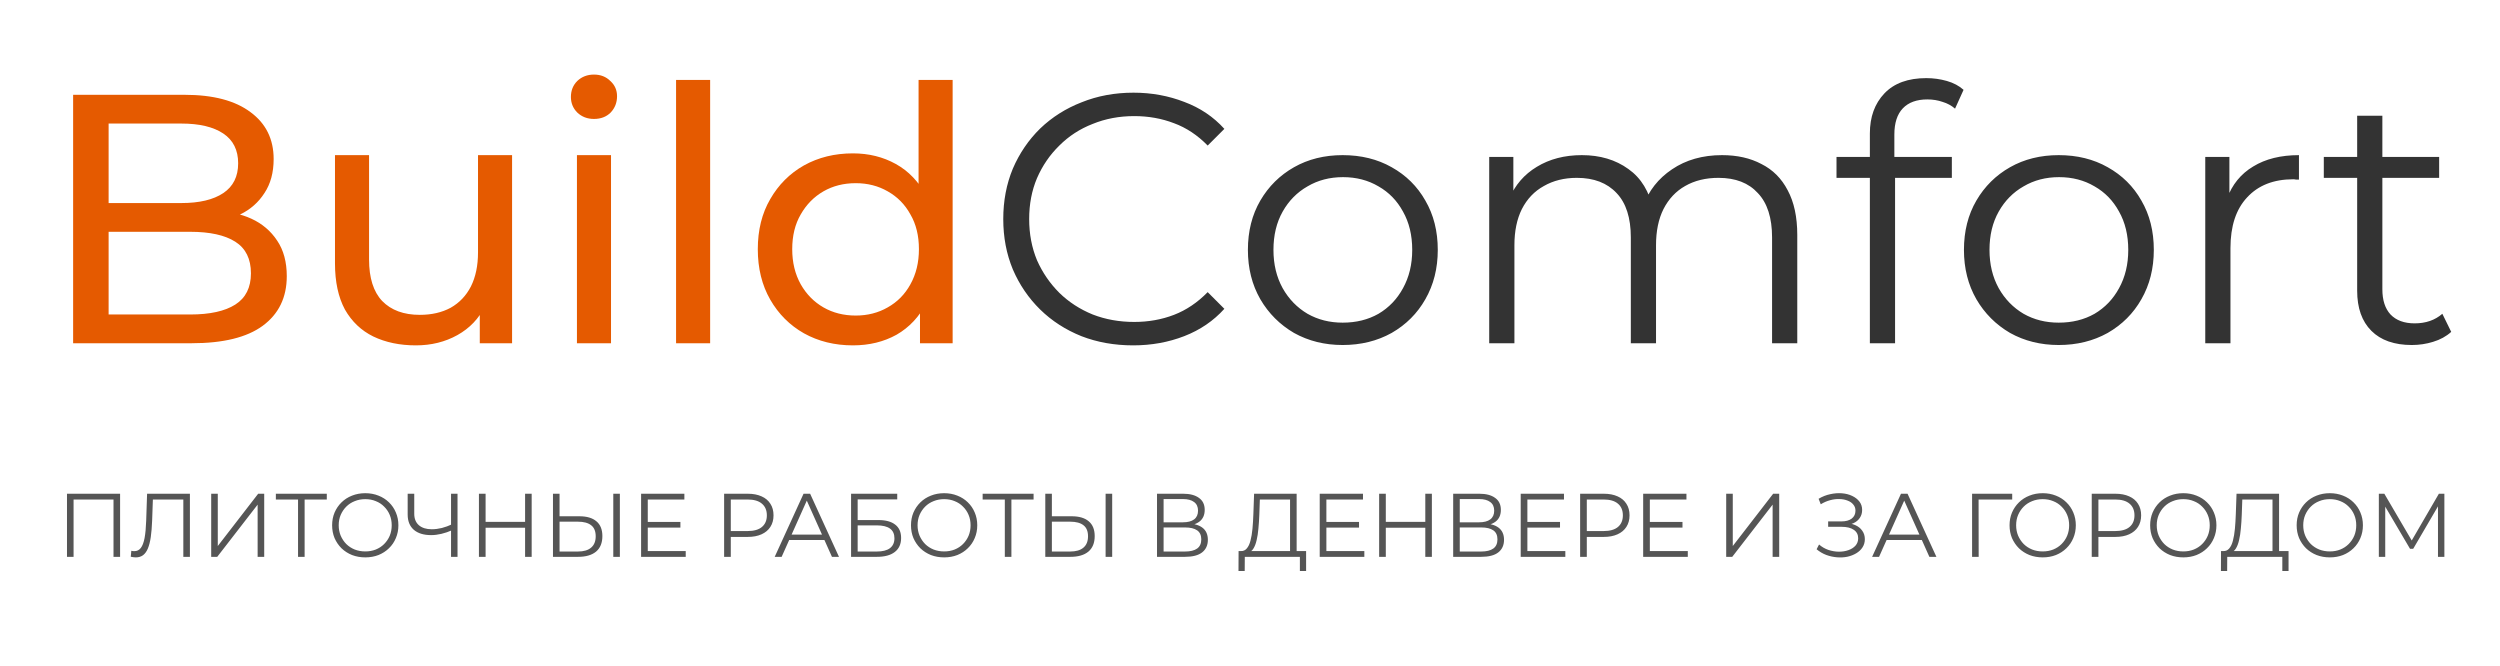
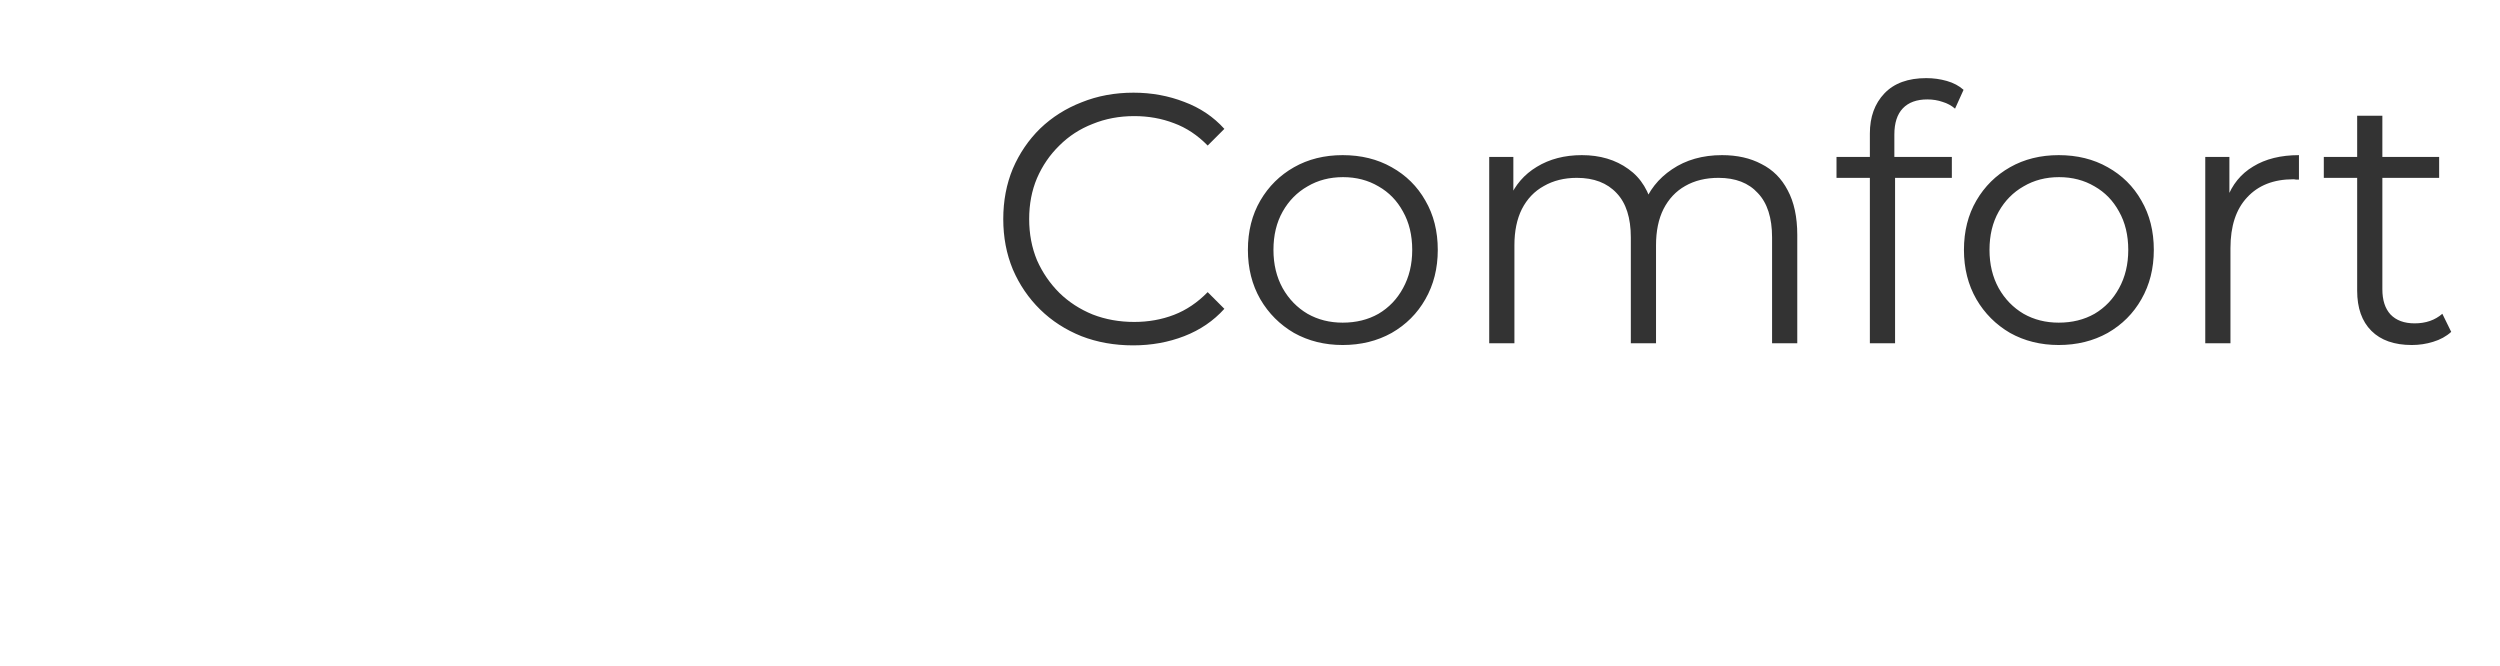
<svg xmlns="http://www.w3.org/2000/svg" width="488" height="130" viewBox="0 0 488 130" fill="none">
-   <path d="M14.274 67V18.506H36.027C41.615 18.506 45.91 19.638 48.913 21.901C51.914 24.118 53.416 27.166 53.416 31.045C53.416 33.678 52.815 35.895 51.614 37.696C50.46 39.497 48.889 40.883 46.904 41.852C44.918 42.822 42.77 43.307 40.461 43.307L41.708 41.229C44.479 41.229 46.927 41.714 49.051 42.684C51.176 43.654 52.861 45.085 54.108 46.979C55.355 48.826 55.979 51.136 55.979 53.907C55.979 58.063 54.408 61.296 51.268 63.605C48.174 65.868 43.555 67 37.413 67H14.274ZM21.202 61.389H37.136C40.969 61.389 43.901 60.742 45.934 59.449C47.966 58.156 48.982 56.123 48.982 53.352C48.982 50.535 47.966 48.48 45.934 47.187C43.901 45.894 40.969 45.247 37.136 45.247H20.578V39.636H35.404C38.914 39.636 41.639 38.989 43.578 37.696C45.518 36.403 46.488 34.463 46.488 31.877C46.488 29.29 45.518 27.351 43.578 26.057C41.639 24.764 38.914 24.118 35.404 24.118H21.202V61.389ZM81.184 67.416C78.044 67.416 75.273 66.838 72.871 65.684C70.516 64.529 68.668 62.774 67.329 60.419C66.036 58.017 65.389 55.015 65.389 51.413V30.283H72.04V50.651C72.04 54.253 72.894 56.955 74.603 58.756C76.358 60.557 78.806 61.458 81.946 61.458C84.255 61.458 86.264 60.996 87.973 60.072C89.682 59.102 90.998 57.717 91.922 55.916C92.846 54.068 93.308 51.851 93.308 49.265V30.283H99.958V67H93.654V57.093L94.693 59.726C93.492 62.174 91.691 64.067 89.29 65.407C86.888 66.746 84.186 67.416 81.184 67.416ZM112.619 67V30.283H119.27V67H112.619ZM115.944 23.217C114.651 23.217 113.566 22.801 112.688 21.97C111.857 21.139 111.441 20.123 111.441 18.922C111.441 17.675 111.857 16.636 112.688 15.804C113.566 14.973 114.651 14.557 115.944 14.557C117.238 14.557 118.3 14.973 119.131 15.804C120.009 16.59 120.447 17.582 120.447 18.783C120.447 20.03 120.032 21.093 119.2 21.97C118.369 22.801 117.284 23.217 115.944 23.217ZM131.968 67V15.597H138.619V67H131.968ZM166.488 67.416C162.932 67.416 159.745 66.63 156.928 65.06C154.157 63.49 151.963 61.296 150.347 58.479C148.73 55.662 147.922 52.383 147.922 48.642C147.922 44.901 148.73 41.645 150.347 38.874C151.963 36.056 154.157 33.862 156.928 32.292C159.745 30.722 162.932 29.937 166.488 29.937C169.583 29.937 172.377 30.63 174.871 32.015C177.365 33.401 179.351 35.479 180.829 38.25C182.353 41.021 183.115 44.485 183.115 48.642C183.115 52.798 182.376 56.262 180.898 59.033C179.466 61.804 177.503 63.906 175.01 65.337C172.516 66.723 169.675 67.416 166.488 67.416ZM167.043 61.596C169.352 61.596 171.43 61.065 173.278 60.003C175.171 58.941 176.649 57.44 177.711 55.5C178.82 53.514 179.374 51.228 179.374 48.642C179.374 46.009 178.82 43.746 177.711 41.852C176.649 39.913 175.171 38.412 173.278 37.349C171.43 36.287 169.352 35.756 167.043 35.756C164.687 35.756 162.586 36.287 160.738 37.349C158.891 38.412 157.413 39.913 156.305 41.852C155.196 43.746 154.642 46.009 154.642 48.642C154.642 51.228 155.196 53.514 156.305 55.5C157.413 57.44 158.891 58.941 160.738 60.003C162.586 61.065 164.687 61.596 167.043 61.596ZM179.582 67V57.093L179.997 48.572L179.305 40.051V15.597H185.955V67H179.582Z" fill="#E55A00" />
  <path d="M221.192 67.416C217.544 67.416 214.172 66.815 211.078 65.615C207.984 64.368 205.305 62.636 203.042 60.419C200.779 58.202 199.001 55.592 197.707 52.59C196.46 49.588 195.837 46.309 195.837 42.753C195.837 39.197 196.46 35.918 197.707 32.916C199.001 29.914 200.779 27.304 203.042 25.087C205.351 22.871 208.053 21.162 211.147 19.961C214.242 18.714 217.613 18.09 221.262 18.09C224.772 18.09 228.074 18.691 231.168 19.892C234.263 21.046 236.872 22.801 238.996 25.157L235.74 28.413C233.755 26.381 231.561 24.926 229.159 24.048C226.758 23.125 224.171 22.663 221.4 22.663C218.491 22.663 215.789 23.171 213.295 24.187C210.801 25.157 208.63 26.565 206.783 28.413C204.935 30.214 203.481 32.338 202.418 34.786C201.402 37.188 200.894 39.843 200.894 42.753C200.894 45.663 201.402 48.341 202.418 50.789C203.481 53.191 204.935 55.315 206.783 57.163C208.63 58.964 210.801 60.373 213.295 61.389C215.789 62.358 218.491 62.843 221.4 62.843C224.171 62.843 226.758 62.382 229.159 61.458C231.561 60.534 233.755 59.056 235.74 57.024L238.996 60.28C236.872 62.636 234.263 64.414 231.168 65.615C228.074 66.815 224.749 67.416 221.192 67.416ZM262.087 67.346C258.577 67.346 255.414 66.561 252.596 64.991C249.825 63.374 247.632 61.181 246.015 58.41C244.399 55.592 243.59 52.383 243.59 48.78C243.59 45.132 244.399 41.922 246.015 39.151C247.632 36.38 249.825 34.209 252.596 32.639C255.367 31.068 258.531 30.283 262.087 30.283C265.69 30.283 268.876 31.068 271.648 32.639C274.465 34.209 276.659 36.38 278.229 39.151C279.845 41.922 280.654 45.132 280.654 48.78C280.654 52.383 279.845 55.592 278.229 58.41C276.659 61.181 274.465 63.374 271.648 64.991C268.83 66.561 265.644 67.346 262.087 67.346ZM262.087 62.982C264.72 62.982 267.052 62.405 269.084 61.25C271.116 60.049 272.71 58.387 273.864 56.262C275.065 54.091 275.666 51.597 275.666 48.78C275.666 45.917 275.065 43.423 273.864 41.298C272.71 39.174 271.116 37.534 269.084 36.38C267.052 35.179 264.743 34.578 262.157 34.578C259.57 34.578 257.261 35.179 255.229 36.38C253.197 37.534 251.58 39.174 250.38 41.298C249.179 43.423 248.578 45.917 248.578 48.78C248.578 51.597 249.179 54.091 250.38 56.262C251.58 58.387 253.197 60.049 255.229 61.25C257.261 62.405 259.547 62.982 262.087 62.982ZM336.141 30.283C339.097 30.283 341.66 30.86 343.831 32.015C346.048 33.124 347.757 34.832 348.957 37.142C350.204 39.451 350.828 42.361 350.828 45.87V67H345.909V46.355C345.909 42.522 344.985 39.636 343.138 37.696C341.337 35.71 338.774 34.717 335.448 34.717C332.954 34.717 330.784 35.248 328.936 36.31C327.135 37.326 325.726 38.827 324.71 40.813C323.741 42.753 323.256 45.108 323.256 47.88V67H318.337V46.355C318.337 42.522 317.413 39.636 315.566 37.696C313.718 35.71 311.132 34.717 307.807 34.717C305.359 34.717 303.211 35.248 301.364 36.31C299.517 37.326 298.085 38.827 297.069 40.813C296.099 42.753 295.614 45.108 295.614 47.88V67H290.695V30.63H295.406V40.467L294.644 38.735C295.753 36.102 297.531 34.047 299.979 32.569C302.473 31.045 305.405 30.283 308.777 30.283C312.333 30.283 315.358 31.184 317.852 32.985C320.346 34.74 321.962 37.396 322.701 40.952L320.762 40.19C321.824 37.234 323.694 34.855 326.373 33.054C329.098 31.207 332.354 30.283 336.141 30.283ZM364.998 67V26.057C364.998 22.824 365.945 20.215 367.839 18.229C369.732 16.243 372.457 15.25 376.013 15.25C377.399 15.25 378.738 15.435 380.031 15.804C381.324 16.174 382.41 16.751 383.287 17.536L381.625 21.208C380.932 20.608 380.124 20.169 379.2 19.892C378.276 19.568 377.283 19.407 376.221 19.407C374.143 19.407 372.549 19.984 371.441 21.139C370.333 22.293 369.778 24.002 369.778 26.265V31.807L369.917 34.093V67H364.998ZM358.486 34.717V30.63H381.001V34.717H358.486ZM401.859 67.346C398.349 67.346 395.185 66.561 392.368 64.991C389.597 63.374 387.403 61.181 385.787 58.41C384.17 55.592 383.362 52.383 383.362 48.78C383.362 45.132 384.17 41.922 385.787 39.151C387.403 36.38 389.597 34.209 392.368 32.639C395.139 31.068 398.303 30.283 401.859 30.283C405.461 30.283 408.648 31.068 411.419 32.639C414.236 34.209 416.43 36.38 418 39.151C419.617 41.922 420.425 45.132 420.425 48.78C420.425 52.383 419.617 55.592 418 58.41C416.43 61.181 414.236 63.374 411.419 64.991C408.602 66.561 405.415 67.346 401.859 67.346ZM401.859 62.982C404.491 62.982 406.824 62.405 408.856 61.25C410.888 60.049 412.481 58.387 413.636 56.262C414.837 54.091 415.437 51.597 415.437 48.78C415.437 45.917 414.837 43.423 413.636 41.298C412.481 39.174 410.888 37.534 408.856 36.38C406.824 35.179 404.515 34.578 401.928 34.578C399.342 34.578 397.033 35.179 395.001 36.38C392.968 37.534 391.352 39.174 390.151 41.298C388.95 43.423 388.35 45.917 388.35 48.78C388.35 51.597 388.95 54.091 390.151 56.262C391.352 58.387 392.968 60.049 395.001 61.25C397.033 62.405 399.319 62.982 401.859 62.982ZM430.467 67V30.63H435.178V40.536L434.693 38.804C435.709 36.033 437.418 33.932 439.819 32.5C442.221 31.022 445.2 30.283 448.756 30.283V35.063C448.571 35.063 448.387 35.063 448.202 35.063C448.017 35.017 447.832 34.994 447.648 34.994C443.814 34.994 440.812 36.172 438.642 38.527C436.471 40.836 435.386 44.139 435.386 48.434V67H430.467ZM470.787 67.346C467.37 67.346 464.737 66.423 462.89 64.575C461.042 62.728 460.119 60.118 460.119 56.747V22.593H465.037V56.47C465.037 58.594 465.568 60.234 466.631 61.389C467.739 62.543 469.309 63.12 471.342 63.12C473.512 63.12 475.313 62.497 476.745 61.25L478.477 64.783C477.507 65.661 476.329 66.307 474.944 66.723C473.605 67.139 472.219 67.346 470.787 67.346ZM453.607 34.717V30.63H476.122V34.717H453.607Z" fill="#333333" />
-   <path d="M13.076 108.695V96.377H23.442V108.695H22.157V97.151L22.491 97.503H14.027L14.361 97.151V108.695H13.076ZM26.512 108.801C26.348 108.801 26.189 108.789 26.037 108.766C25.884 108.754 25.714 108.725 25.526 108.678L25.632 107.516C25.831 107.563 26.025 107.587 26.212 107.587C26.741 107.587 27.163 107.381 27.48 106.971C27.808 106.548 28.054 105.903 28.219 105.035C28.383 104.155 28.488 103.029 28.535 101.656L28.711 96.377H37.07V108.695H35.786V97.151L36.12 97.503H29.538L29.855 97.133L29.697 101.621C29.65 102.853 29.562 103.92 29.433 104.824C29.304 105.715 29.116 106.46 28.87 107.059C28.623 107.645 28.307 108.085 27.919 108.379C27.532 108.66 27.063 108.801 26.512 108.801ZM41.226 108.695V96.377H42.511V106.584L50.395 96.377H51.574V108.695H50.289V98.506L42.405 108.695H41.226ZM58.177 108.695V97.151L58.529 97.503H53.848V96.377H63.791V97.503H59.127L59.462 97.151V108.695H58.177ZM71.307 108.801C70.38 108.801 69.518 108.648 68.72 108.343C67.934 108.027 67.248 107.587 66.661 107.024C66.086 106.449 65.635 105.786 65.306 105.035C64.99 104.272 64.831 103.439 64.831 102.536C64.831 101.633 64.99 100.806 65.306 100.055C65.635 99.292 66.086 98.629 66.661 98.066C67.248 97.491 67.934 97.051 68.72 96.746C69.506 96.43 70.368 96.271 71.307 96.271C72.234 96.271 73.09 96.43 73.876 96.746C74.662 97.051 75.343 97.486 75.918 98.049C76.504 98.612 76.956 99.275 77.273 100.037C77.601 100.8 77.766 101.633 77.766 102.536C77.766 103.439 77.601 104.272 77.273 105.035C76.956 105.798 76.504 106.46 75.918 107.024C75.343 107.587 74.662 108.027 73.876 108.343C73.09 108.648 72.234 108.801 71.307 108.801ZM71.307 107.639C72.046 107.639 72.727 107.516 73.348 107.27C73.982 107.012 74.528 106.654 74.985 106.196C75.454 105.727 75.818 105.187 76.076 104.577C76.334 103.956 76.463 103.275 76.463 102.536C76.463 101.797 76.334 101.122 76.076 100.512C75.818 99.891 75.454 99.351 74.985 98.893C74.528 98.424 73.982 98.066 73.348 97.82C72.727 97.562 72.046 97.433 71.307 97.433C70.568 97.433 69.882 97.562 69.248 97.82C68.615 98.066 68.063 98.424 67.594 98.893C67.136 99.351 66.773 99.891 66.503 100.512C66.245 101.122 66.116 101.797 66.116 102.536C66.116 103.263 66.245 103.938 66.503 104.56C66.773 105.182 67.136 105.727 67.594 106.196C68.063 106.654 68.615 107.012 69.248 107.27C69.882 107.516 70.568 107.639 71.307 107.639ZM88.27 103.486C87.566 103.803 86.862 104.044 86.159 104.208C85.466 104.372 84.798 104.454 84.152 104.454C82.709 104.454 81.583 104.108 80.774 103.416C79.976 102.712 79.577 101.721 79.577 100.442V96.377H80.862V100.301C80.862 101.251 81.161 101.991 81.759 102.518C82.369 103.046 83.208 103.31 84.276 103.31C84.909 103.31 85.566 103.228 86.247 103.064C86.927 102.888 87.602 102.642 88.27 102.325V103.486ZM88.042 108.695V96.377H89.309V108.695H88.042ZM102.497 96.377H103.782V108.695H102.497V96.377ZM94.789 108.695H93.487V96.377H94.789V108.695ZM102.62 103.011H94.649V101.867H102.62V103.011ZM113.096 100.776C114.551 100.776 115.66 101.105 116.422 101.762C117.197 102.407 117.584 103.369 117.584 104.648C117.584 105.974 117.173 106.982 116.352 107.675C115.531 108.355 114.357 108.695 112.832 108.695H107.94V96.377H109.225V100.776H113.096ZM112.797 107.657C113.935 107.657 114.797 107.405 115.384 106.9C115.982 106.396 116.281 105.657 116.281 104.683C116.281 103.709 115.988 102.994 115.402 102.536C114.815 102.067 113.947 101.832 112.797 101.832H109.225V107.657H112.797ZM119.713 108.695V96.377H120.998V108.695H119.713ZM126.304 101.885H132.815V102.994H126.304V101.885ZM126.445 107.569H133.854V108.695H125.143V96.377H133.59V97.503H126.445V107.569ZM141.349 108.695V96.377H145.959C147.003 96.377 147.901 96.547 148.652 96.887C149.403 97.216 149.977 97.697 150.376 98.33C150.787 98.952 150.992 99.709 150.992 100.6C150.992 101.468 150.787 102.219 150.376 102.853C149.977 103.475 149.403 103.956 148.652 104.296C147.901 104.636 147.003 104.806 145.959 104.806H142.07L142.651 104.19V108.695H141.349ZM142.651 104.296L142.07 103.662H145.924C147.156 103.662 148.089 103.398 148.722 102.87C149.367 102.331 149.69 101.574 149.69 100.6C149.69 99.615 149.367 98.852 148.722 98.313C148.089 97.773 147.156 97.503 145.924 97.503H142.07L142.651 96.887V104.296ZM151.222 108.695L156.853 96.377H158.138L163.769 108.695H162.397L157.223 97.133H157.751L152.577 108.695H151.222ZM153.439 105.405L153.827 104.349H160.989L161.376 105.405H153.439ZM166.13 108.695V96.377H175.14V97.486H167.415V101.515H171.445C172.899 101.515 174.002 101.815 174.753 102.413C175.515 102.999 175.897 103.868 175.897 105.017C175.897 106.202 175.486 107.112 174.665 107.745C173.855 108.379 172.688 108.695 171.163 108.695H166.13ZM167.415 107.657H171.145C172.283 107.657 173.14 107.44 173.715 107.006C174.301 106.56 174.595 105.915 174.595 105.07C174.595 103.392 173.445 102.554 171.145 102.554H167.415V107.657ZM184.301 108.801C183.374 108.801 182.512 108.648 181.714 108.343C180.928 108.027 180.242 107.587 179.655 107.024C179.081 106.449 178.629 105.786 178.3 105.035C177.984 104.272 177.825 103.439 177.825 102.536C177.825 101.633 177.984 100.806 178.3 100.055C178.629 99.292 179.081 98.629 179.655 98.066C180.242 97.491 180.928 97.051 181.714 96.746C182.5 96.43 183.363 96.271 184.301 96.271C185.228 96.271 186.085 96.43 186.871 96.746C187.657 97.051 188.337 97.486 188.912 98.049C189.499 98.612 189.95 99.275 190.267 100.037C190.595 100.8 190.76 101.633 190.76 102.536C190.76 103.439 190.595 104.272 190.267 105.035C189.95 105.798 189.499 106.46 188.912 107.024C188.337 107.587 187.657 108.027 186.871 108.343C186.085 108.648 185.228 108.801 184.301 108.801ZM184.301 107.639C185.04 107.639 185.721 107.516 186.343 107.27C186.976 107.012 187.522 106.654 187.979 106.196C188.449 105.727 188.812 105.187 189.07 104.577C189.328 103.956 189.457 103.275 189.457 102.536C189.457 101.797 189.328 101.122 189.07 100.512C188.812 99.891 188.449 99.351 187.979 98.893C187.522 98.424 186.976 98.066 186.343 97.82C185.721 97.562 185.04 97.433 184.301 97.433C183.562 97.433 182.876 97.562 182.242 97.82C181.609 98.066 181.057 98.424 180.588 98.893C180.131 99.351 179.767 99.891 179.497 100.512C179.239 101.122 179.11 101.797 179.11 102.536C179.11 103.263 179.239 103.938 179.497 104.56C179.767 105.182 180.131 105.727 180.588 106.196C181.057 106.654 181.609 107.012 182.242 107.27C182.876 107.516 183.562 107.639 184.301 107.639ZM196.141 108.695V97.151L196.493 97.503H191.812V96.377H201.755V97.503H197.092L197.426 97.151V108.695H196.141ZM209.197 100.776C210.652 100.776 211.761 101.105 212.523 101.762C213.297 102.407 213.685 103.369 213.685 104.648C213.685 105.974 213.274 106.982 212.453 107.675C211.632 108.355 210.458 108.695 208.933 108.695H204.041V96.377H205.326V100.776H209.197ZM208.898 107.657C210.036 107.657 210.898 107.405 211.485 106.9C212.083 106.396 212.382 105.657 212.382 104.683C212.382 103.709 212.089 102.994 211.502 102.536C210.916 102.067 210.048 101.832 208.898 101.832H205.326V107.657H208.898ZM215.814 108.695V96.377H217.099V108.695H215.814ZM225.849 108.695V96.377H230.97C232.273 96.377 233.293 96.647 234.032 97.186C234.783 97.714 235.159 98.494 235.159 99.527C235.159 100.547 234.801 101.322 234.085 101.85C233.369 102.366 232.431 102.624 231.269 102.624L231.569 102.184C232.941 102.184 233.985 102.454 234.701 102.994C235.417 103.533 235.775 104.325 235.775 105.369C235.775 106.425 235.399 107.246 234.648 107.833C233.909 108.408 232.795 108.695 231.305 108.695H225.849ZM227.134 107.657H231.305C232.349 107.657 233.141 107.463 233.68 107.076C234.22 106.689 234.49 106.091 234.49 105.281C234.49 104.484 234.22 103.897 233.68 103.522C233.141 103.146 232.349 102.958 231.305 102.958H227.134V107.657ZM227.134 101.955H230.9C231.85 101.955 232.578 101.768 233.082 101.392C233.598 101.005 233.856 100.436 233.856 99.685C233.856 98.934 233.598 98.371 233.082 97.996C232.578 97.609 231.85 97.415 230.9 97.415H227.134V101.955ZM251.819 108.079V97.503H245.924L245.818 100.495C245.783 101.422 245.724 102.313 245.642 103.17C245.572 104.014 245.455 104.777 245.29 105.457C245.138 106.126 244.927 106.672 244.657 107.094C244.399 107.516 244.059 107.763 243.636 107.833L242.211 107.569C242.68 107.593 243.067 107.422 243.372 107.059C243.689 106.695 243.93 106.185 244.094 105.528C244.27 104.871 244.399 104.102 244.481 103.222C244.563 102.342 244.622 101.392 244.657 100.372L244.798 96.377H253.104V108.079H251.819ZM241.753 111.458L241.771 107.569H254.952V111.458H253.737V108.695H242.985L242.967 111.458H241.753ZM258.769 101.885H265.281V102.994H258.769V101.885ZM258.91 107.569H266.319V108.695H257.608V96.377H266.055V97.503H258.91V107.569ZM278.218 96.377H279.503V108.695H278.218V96.377ZM270.51 108.695H269.208V96.377H270.51V108.695ZM278.341 103.011H270.37V101.867H278.341V103.011ZM283.661 108.695V96.377H288.782C290.084 96.377 291.105 96.647 291.844 97.186C292.595 97.714 292.97 98.494 292.97 99.527C292.97 100.547 292.613 101.322 291.897 101.85C291.181 102.366 290.243 102.624 289.081 102.624L289.38 102.184C290.753 102.184 291.797 102.454 292.513 102.994C293.228 103.533 293.586 104.325 293.586 105.369C293.586 106.425 293.211 107.246 292.46 107.833C291.721 108.408 290.606 108.695 289.116 108.695H283.661ZM284.946 107.657H289.116C290.161 107.657 290.952 107.463 291.492 107.076C292.032 106.689 292.302 106.091 292.302 105.281C292.302 104.484 292.032 103.897 291.492 103.522C290.952 103.146 290.161 102.958 289.116 102.958H284.946V107.657ZM284.946 101.955H288.712C289.662 101.955 290.389 101.768 290.894 101.392C291.41 101.005 291.668 100.436 291.668 99.685C291.668 98.934 291.41 98.371 290.894 97.996C290.389 97.609 289.662 97.415 288.712 97.415H284.946V101.955ZM298.004 101.885H304.515V102.994H298.004V101.885ZM298.145 107.569H305.553V108.695H296.842V96.377H305.289V97.503H298.145V107.569ZM308.442 108.695V96.377H313.053C314.097 96.377 314.995 96.547 315.746 96.887C316.496 97.216 317.071 97.697 317.47 98.33C317.881 98.952 318.086 99.709 318.086 100.6C318.086 101.468 317.881 102.219 317.47 102.853C317.071 103.475 316.496 103.956 315.746 104.296C314.995 104.636 314.097 104.806 313.053 104.806H309.164L309.745 104.19V108.695H308.442ZM309.745 104.296L309.164 103.662H313.018C314.25 103.662 315.182 103.398 315.816 102.87C316.461 102.331 316.784 101.574 316.784 100.6C316.784 99.615 316.461 98.852 315.816 98.313C315.182 97.773 314.25 97.503 313.018 97.503H309.164L309.745 96.887V104.296ZM321.909 101.885H328.42V102.994H321.909V101.885ZM322.049 107.569H329.458V108.695H320.747V96.377H329.194V97.503H322.049V107.569ZM336.953 108.695V96.377H338.238V106.584L346.122 96.377H347.301V108.695H346.016V98.506L338.132 108.695H336.953ZM354.603 107.217L355.078 106.284C355.617 106.754 356.222 107.106 356.89 107.34C357.571 107.563 358.251 107.681 358.932 107.692C359.612 107.692 360.234 107.593 360.797 107.393C361.372 107.194 361.835 106.9 362.187 106.513C362.539 106.114 362.715 105.633 362.715 105.07C362.715 104.355 362.428 103.803 361.853 103.416C361.29 103.029 360.504 102.835 359.495 102.835H356.855V101.779H359.424C360.293 101.779 360.967 101.598 361.448 101.234C361.941 100.858 362.187 100.342 362.187 99.685C362.187 99.216 362.047 98.817 361.765 98.489C361.495 98.148 361.12 97.89 360.639 97.714C360.169 97.526 359.642 97.427 359.055 97.415C358.468 97.392 357.858 97.468 357.225 97.644C356.603 97.808 355.999 98.072 355.412 98.436L354.99 97.362C355.717 96.928 356.474 96.629 357.26 96.465C358.046 96.289 358.809 96.23 359.548 96.289C360.287 96.347 360.95 96.518 361.536 96.799C362.135 97.081 362.61 97.45 362.962 97.908C363.314 98.365 363.49 98.911 363.49 99.544C363.49 100.131 363.337 100.647 363.032 101.093C362.739 101.539 362.322 101.885 361.783 102.131C361.255 102.366 360.627 102.483 359.9 102.483L359.97 102.096C360.791 102.096 361.501 102.225 362.099 102.483C362.709 102.741 363.179 103.111 363.507 103.592C363.847 104.061 364.018 104.613 364.018 105.246C364.018 105.844 363.865 106.378 363.56 106.848C363.267 107.305 362.856 107.692 362.328 108.009C361.812 108.314 361.231 108.537 360.586 108.678C359.941 108.807 359.266 108.842 358.562 108.783C357.858 108.725 357.166 108.572 356.486 108.326C355.805 108.068 355.178 107.698 354.603 107.217ZM365.438 108.695L371.07 96.377H372.354L377.986 108.695H376.613L371.439 97.133H371.967L366.793 108.695H365.438ZM367.656 105.405L368.043 104.349H375.205L375.592 105.405H367.656ZM384.952 108.695V96.377H392.783V97.503H385.885L386.219 97.169L386.237 108.695H384.952ZM398.741 108.801C397.814 108.801 396.952 108.648 396.154 108.343C395.368 108.027 394.682 107.587 394.095 107.024C393.52 106.449 393.069 105.786 392.74 105.035C392.423 104.272 392.265 103.439 392.265 102.536C392.265 101.633 392.423 100.806 392.74 100.055C393.069 99.292 393.52 98.629 394.095 98.066C394.682 97.491 395.368 97.051 396.154 96.746C396.94 96.43 397.802 96.271 398.741 96.271C399.668 96.271 400.524 96.43 401.31 96.746C402.096 97.051 402.777 97.486 403.352 98.049C403.938 98.612 404.39 99.275 404.707 100.037C405.035 100.8 405.199 101.633 405.199 102.536C405.199 103.439 405.035 104.272 404.707 105.035C404.39 105.798 403.938 106.46 403.352 107.024C402.777 107.587 402.096 108.027 401.31 108.343C400.524 108.648 399.668 108.801 398.741 108.801ZM398.741 107.639C399.48 107.639 400.161 107.516 400.782 107.27C401.416 107.012 401.961 106.654 402.419 106.196C402.888 105.727 403.252 105.187 403.51 104.577C403.768 103.956 403.897 103.275 403.897 102.536C403.897 101.797 403.768 101.122 403.51 100.512C403.252 99.891 402.888 99.351 402.419 98.893C401.961 98.424 401.416 98.066 400.782 97.82C400.161 97.562 399.48 97.433 398.741 97.433C398.002 97.433 397.316 97.562 396.682 97.82C396.049 98.066 395.497 98.424 395.028 98.893C394.57 99.351 394.207 99.891 393.937 100.512C393.679 101.122 393.55 101.797 393.55 102.536C393.55 103.263 393.679 103.938 393.937 104.56C394.207 105.182 394.57 105.727 395.028 106.196C395.497 106.654 396.049 107.012 396.682 107.27C397.316 107.516 398.002 107.639 398.741 107.639ZM408.307 108.695V96.377H412.918C413.962 96.377 414.859 96.547 415.61 96.887C416.361 97.216 416.936 97.697 417.335 98.33C417.745 98.952 417.951 99.709 417.951 100.6C417.951 101.468 417.745 102.219 417.335 102.853C416.936 103.475 416.361 103.956 415.61 104.296C414.859 104.636 413.962 104.806 412.918 104.806H409.028L409.609 104.19V108.695H408.307ZM409.609 104.296L409.028 103.662H412.882C414.114 103.662 415.047 103.398 415.68 102.87C416.326 102.331 416.648 101.574 416.648 100.6C416.648 99.615 416.326 98.852 415.68 98.313C415.047 97.773 414.114 97.503 412.882 97.503H409.028L409.609 96.887V104.296ZM426.186 108.801C425.259 108.801 424.397 108.648 423.599 108.343C422.813 108.027 422.127 107.587 421.54 107.024C420.965 106.449 420.514 105.786 420.185 105.035C419.868 104.272 419.71 103.439 419.71 102.536C419.71 101.633 419.868 100.806 420.185 100.055C420.514 99.292 420.965 98.629 421.54 98.066C422.127 97.491 422.813 97.051 423.599 96.746C424.385 96.43 425.248 96.271 426.186 96.271C427.113 96.271 427.969 96.43 428.755 96.746C429.541 97.051 430.222 97.486 430.797 98.049C431.383 98.612 431.835 99.275 432.152 100.037C432.48 100.8 432.645 101.633 432.645 102.536C432.645 103.439 432.48 104.272 432.152 105.035C431.835 105.798 431.383 106.46 430.797 107.024C430.222 107.587 429.541 108.027 428.755 108.343C427.969 108.648 427.113 108.801 426.186 108.801ZM426.186 107.639C426.925 107.639 427.606 107.516 428.227 107.27C428.861 107.012 429.407 106.654 429.864 106.196C430.333 105.727 430.697 105.187 430.955 104.577C431.213 103.956 431.342 103.275 431.342 102.536C431.342 101.797 431.213 101.122 430.955 100.512C430.697 99.891 430.333 99.351 429.864 98.893C429.407 98.424 428.861 98.066 428.227 97.82C427.606 97.562 426.925 97.433 426.186 97.433C425.447 97.433 424.761 97.562 424.127 97.82C423.494 98.066 422.942 98.424 422.473 98.893C422.015 99.351 421.652 99.891 421.382 100.512C421.124 101.122 420.995 101.797 420.995 102.536C420.995 103.263 421.124 103.938 421.382 104.56C421.652 105.182 422.015 105.727 422.473 106.196C422.942 106.654 423.494 107.012 424.127 107.27C424.761 107.516 425.447 107.639 426.186 107.639ZM443.591 108.079V97.503H437.696L437.591 100.495C437.555 101.422 437.497 102.313 437.415 103.17C437.344 104.014 437.227 104.777 437.063 105.457C436.91 106.126 436.699 106.672 436.429 107.094C436.171 107.516 435.831 107.763 435.408 107.833L433.983 107.569C434.452 107.593 434.839 107.422 435.144 107.059C435.461 106.695 435.702 106.185 435.866 105.528C436.042 104.871 436.171 104.102 436.253 103.222C436.335 102.342 436.394 101.392 436.429 100.372L436.57 96.377H444.876V108.079H443.591ZM433.525 111.458L433.543 107.569H446.724V111.458H445.51V108.695H434.757L434.74 111.458H433.525ZM454.783 108.801C453.856 108.801 452.994 108.648 452.196 108.343C451.41 108.027 450.723 107.587 450.137 107.024C449.562 106.449 449.11 105.786 448.782 105.035C448.465 104.272 448.307 103.439 448.307 102.536C448.307 101.633 448.465 100.806 448.782 100.055C449.11 99.292 449.562 98.629 450.137 98.066C450.723 97.491 451.41 97.051 452.196 96.746C452.982 96.43 453.844 96.271 454.783 96.271C455.71 96.271 456.566 96.43 457.352 96.746C458.138 97.051 458.818 97.486 459.393 98.049C459.98 98.612 460.432 99.275 460.748 100.037C461.077 100.8 461.241 101.633 461.241 102.536C461.241 103.439 461.077 104.272 460.748 105.035C460.432 105.798 459.98 106.46 459.393 107.024C458.818 107.587 458.138 108.027 457.352 108.343C456.566 108.648 455.71 108.801 454.783 108.801ZM454.783 107.639C455.522 107.639 456.202 107.516 456.824 107.27C457.458 107.012 458.003 106.654 458.461 106.196C458.93 105.727 459.294 105.187 459.552 104.577C459.81 103.956 459.939 103.275 459.939 102.536C459.939 101.797 459.81 101.122 459.552 100.512C459.294 99.891 458.93 99.351 458.461 98.893C458.003 98.424 457.458 98.066 456.824 97.82C456.202 97.562 455.522 97.433 454.783 97.433C454.044 97.433 453.357 97.562 452.724 97.82C452.09 98.066 451.539 98.424 451.07 98.893C450.612 99.351 450.248 99.891 449.978 100.512C449.72 101.122 449.591 101.797 449.591 102.536C449.591 103.263 449.72 103.938 449.978 104.56C450.248 105.182 450.612 105.727 451.07 106.196C451.539 106.654 452.09 107.012 452.724 107.27C453.357 107.516 454.044 107.639 454.783 107.639ZM464.349 108.695V96.377H465.422L471.053 105.985H470.49L476.069 96.377H477.142V108.695H475.893V98.33H476.192L471.053 107.129H470.438L465.264 98.33H465.598V108.695H464.349Z" fill="#555555" />
</svg>